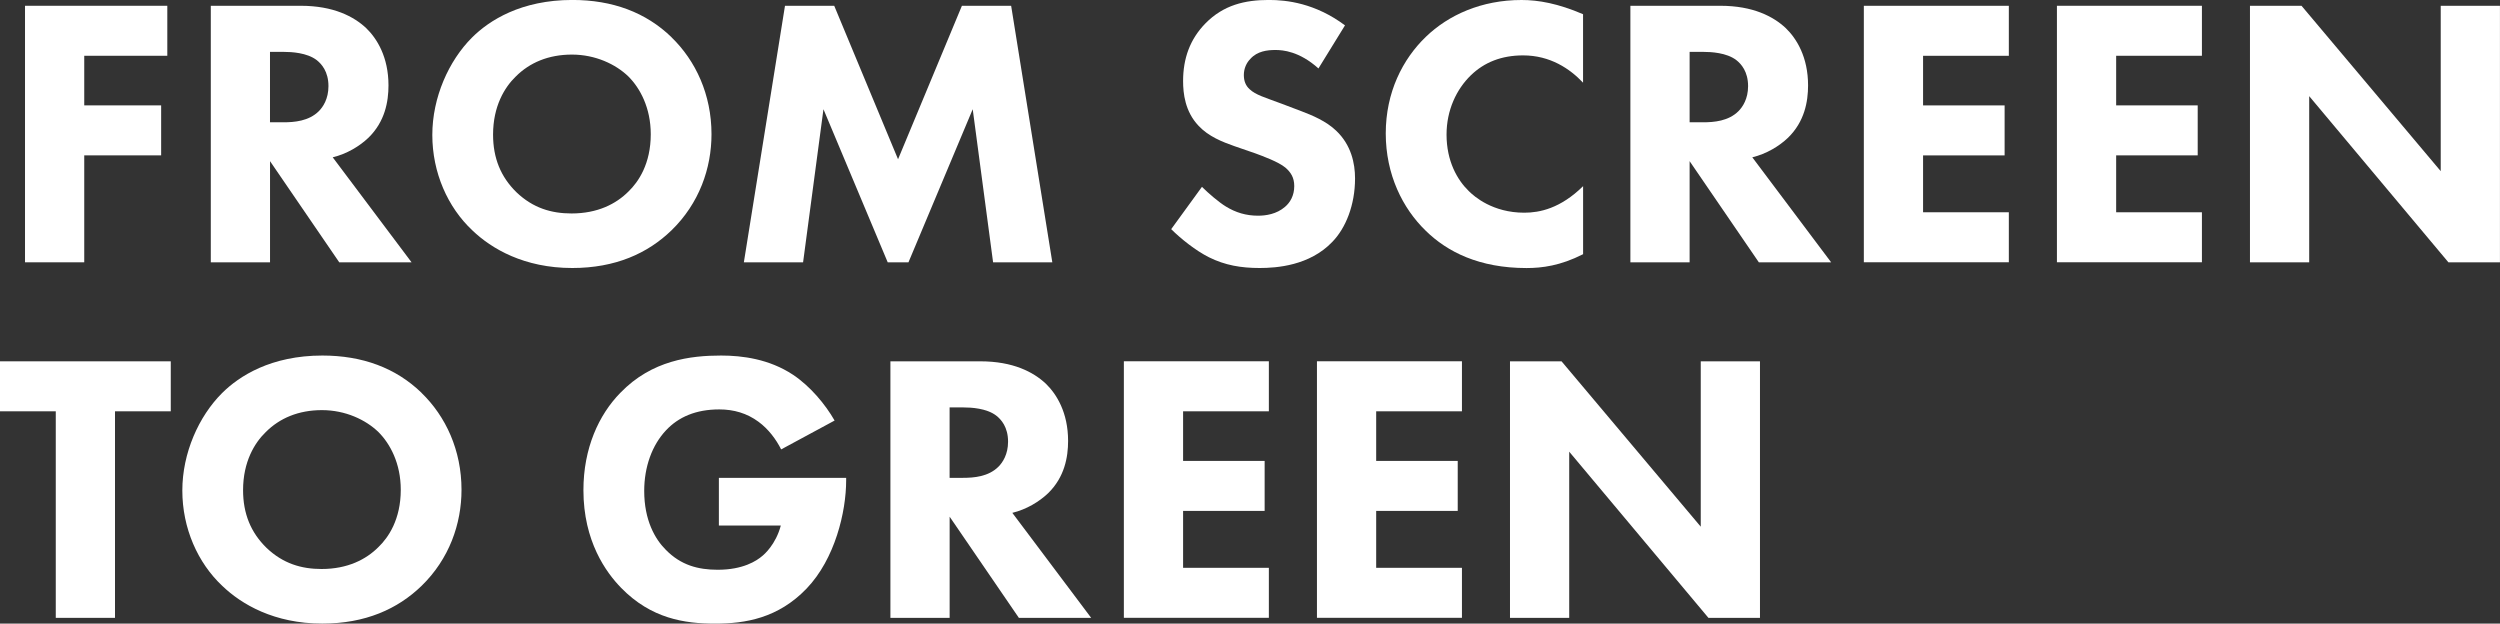
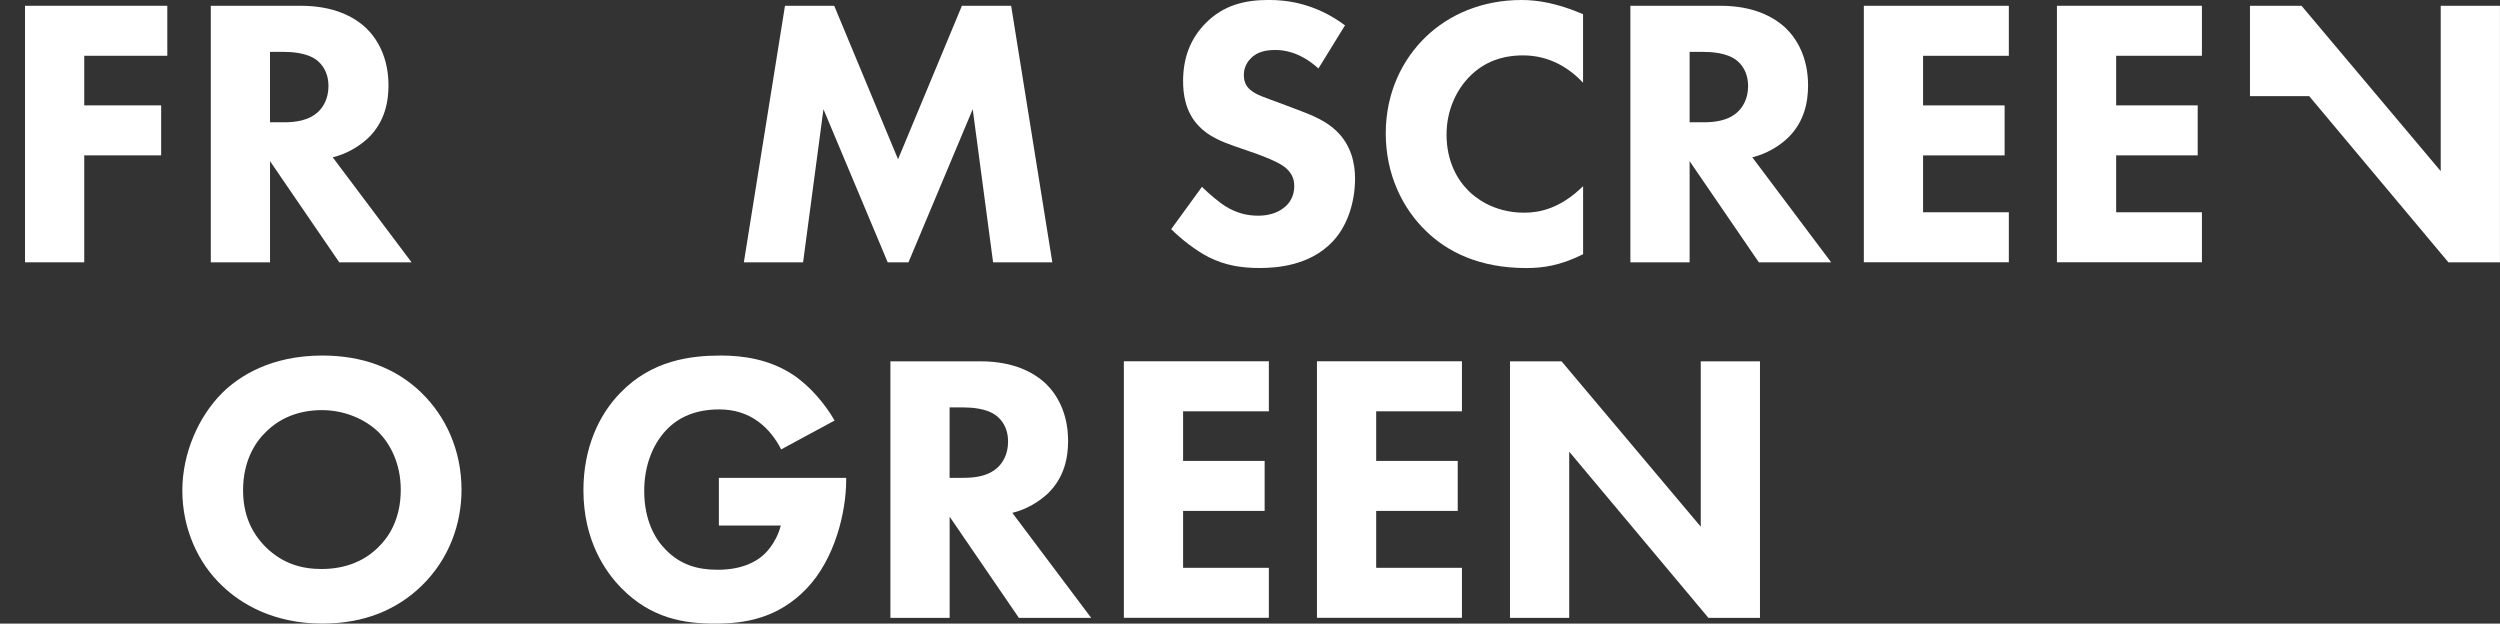
<svg xmlns="http://www.w3.org/2000/svg" id="Layer_2" viewBox="0 0 592.62 147.83">
  <rect x="0" y="0" width="592.62" height="147.83" fill="#333333" stroke="none" />
  <defs>
    <style>
      .cls-1 {
        fill: #fff;
      }
    </style>
  </defs>
  <g id="Layer_1-2" data-name="Layer_1">
    <g>
      <path class="cls-1" d="M39.66,13.22h-19.69v11.76h18.23v11.85h-18.23v25.35H5.93V1.37h33.73v11.85Z" />
      <path class="cls-1" d="M71.3,1.37c7.75,0,12.58,2.55,15.5,5.29,2.55,2.46,5.29,6.84,5.29,13.58,0,3.83-.82,8.57-4.74,12.4-2.1,2.01-5.11,3.83-8.48,4.65l18.69,24.89h-17.14l-16.41-23.98v23.98h-14.04V1.37h21.33ZM64,28.99h3.19c2.55,0,6.02-.27,8.39-2.64,1-1,2.28-2.92,2.28-5.93,0-3.46-1.64-5.29-2.83-6.2-2.28-1.73-5.93-1.92-7.75-1.92h-3.28v16.68Z" />
-       <path class="cls-1" d="M159.18,8.84c5.74,5.56,9.48,13.58,9.48,22.97,0,8.11-2.92,16.41-9.48,22.79-5.65,5.47-13.31,8.93-23.52,8.93-11.4,0-19.15-4.56-23.7-8.93-5.83-5.47-9.48-13.68-9.48-22.61s3.92-17.6,9.39-23.07c4.1-4.1,11.67-8.93,23.8-8.93,9.48,0,17.41,2.92,23.52,8.84ZM122.26,18.14c-2.64,2.55-5.38,7.02-5.38,13.77,0,5.56,1.82,10.03,5.56,13.68,3.92,3.74,8.3,5.01,13.04,5.01,6.2,0,10.58-2.28,13.49-5.2,2.37-2.28,5.29-6.56,5.29-13.58,0-6.29-2.55-10.94-5.29-13.68-3.01-2.92-7.84-5.2-13.4-5.2s-10.03,1.91-13.31,5.2Z" />
      <path class="cls-1" d="M176.33,62.18L186.08,1.37h11.67l15.13,36.38L228.02,1.37h11.67l9.76,60.81h-14.04l-4.83-36.29-15.23,36.29h-4.92l-15.23-36.29-4.83,36.29h-14.04Z" />
      <path class="cls-1" d="M312.54,16.23c-4.56-4.1-8.48-4.38-10.21-4.38-1.91,0-4.29.27-5.93,2.1-.91.91-1.55,2.28-1.55,3.83,0,1.46.46,2.55,1.37,3.37,1.46,1.37,3.56,1.92,7.66,3.46l4.56,1.73c2.64,1,5.93,2.37,8.3,4.65,3.56,3.37,4.47,7.75,4.47,11.3,0,6.29-2.19,11.76-5.38,15.04-5.38,5.65-13.22,6.2-17.23,6.2-4.38,0-8.21-.64-12.03-2.55-3.1-1.55-6.66-4.38-8.94-6.66l7.29-10.03c1.55,1.55,4.01,3.65,5.65,4.65,2.37,1.46,4.83,2.19,7.66,2.19,1.82,0,4.38-.36,6.38-2.1,1.19-1,2.19-2.64,2.19-4.92,0-2.01-.82-3.28-2.1-4.38-1.64-1.37-5.38-2.73-7.11-3.37l-5.01-1.73c-2.83-1-6.11-2.28-8.48-4.83-3.19-3.37-3.65-7.66-3.65-10.58,0-5.38,1.64-9.94,5.29-13.67,4.29-4.38,9.39-5.56,15.04-5.56,4.19,0,10.94.73,18.05,6.02l-6.29,10.21Z" />
      <path class="cls-1" d="M375.26,60.26c-5.38,2.74-9.75,3.28-13.4,3.28-11.21,0-18.78-3.83-23.89-8.84-5.47-5.29-9.48-13.31-9.48-23.07s4.01-17.6,9.48-22.88c5.38-5.2,13.22-8.75,22.7-8.75,4.01,0,8.66.82,14.59,3.37v16.23c-3.1-3.28-7.75-6.47-14.22-6.47-5.11,0-9.21,1.64-12.4,4.74-3.37,3.28-5.74,8.21-5.74,14.04,0,6.29,2.55,10.76,5.29,13.4,1.28,1.28,5.65,5.11,13.13,5.11,3.65,0,8.57-1,13.95-6.29v16.14Z" />
      <path class="cls-1" d="M407.81,1.37c7.75,0,12.58,2.55,15.5,5.29,2.55,2.46,5.29,6.84,5.29,13.58,0,3.83-.82,8.57-4.74,12.4-2.1,2.01-5.11,3.83-8.48,4.65l18.69,24.89h-17.14l-16.41-23.98v23.98h-14.04V1.37h21.33ZM400.52,28.99h3.19c2.55,0,6.02-.27,8.39-2.64,1-1,2.28-2.92,2.28-5.93,0-3.46-1.64-5.29-2.83-6.2-2.28-1.73-5.93-1.92-7.75-1.92h-3.28v16.68Z" />
      <path class="cls-1" d="M476.19,13.22h-20.33v11.76h19.33v11.85h-19.33v13.49h20.33v11.85h-34.37V1.37h34.37v11.85Z" />
      <path class="cls-1" d="M521.96,13.22h-20.33v11.76h19.33v11.85h-19.33v13.49h20.33v11.85h-34.37V1.37h34.37v11.85Z" />
-       <path class="cls-1" d="M533.35,62.18V1.37h12.22l33,39.2V1.37h14.04v60.81h-12.22l-33-39.39v39.39h-14.04Z" />
-       <path class="cls-1" d="M27.26,97.5v48.96h-14.04v-48.96H0v-11.85h40.48v11.85h-13.22Z" />
+       <path class="cls-1" d="M533.35,62.18V1.37h12.22l33,39.2V1.37h14.04v60.81h-12.22l-33-39.39h-14.04Z" />
      <path class="cls-1" d="M99.92,93.13c5.74,5.56,9.48,13.58,9.48,22.97,0,8.11-2.92,16.41-9.48,22.79-5.65,5.47-13.31,8.93-23.52,8.93-11.4,0-19.15-4.56-23.7-8.93-5.83-5.47-9.48-13.68-9.48-22.61s3.92-17.6,9.39-23.07c4.1-4.1,11.67-8.93,23.8-8.93,9.48,0,17.41,2.92,23.52,8.84ZM63,102.42c-2.64,2.55-5.38,7.02-5.38,13.77,0,5.56,1.82,10.03,5.56,13.68,3.92,3.74,8.3,5.01,13.04,5.01,6.2,0,10.58-2.28,13.49-5.2,2.37-2.28,5.29-6.56,5.29-13.58,0-6.29-2.55-10.94-5.29-13.68-3.01-2.92-7.84-5.2-13.4-5.2s-10.03,1.91-13.31,5.2Z" />
      <path class="cls-1" d="M170.4,113.27h30.18v.64c0,7.38-2.64,18.6-9.39,25.62-6.75,7.02-14.5,8.3-21.7,8.3s-15.13-1.18-22.25-8.48c-3.56-3.65-8.94-11.03-8.94-23.16,0-9.94,3.65-17.87,8.75-23.07,7.48-7.75,16.68-8.84,23.89-8.84,5.01,0,11.4.82,17.05,4.56,4.1,2.74,7.66,7.02,9.85,10.85l-12.67,6.84c-1.19-2.37-3.01-4.83-5.38-6.56-2.73-2.01-5.83-2.92-9.3-2.92-5.56,0-9.66,1.82-12.58,4.92-3.37,3.56-5.2,8.75-5.2,14.4,0,6.93,2.55,11.4,5.11,13.95,3.56,3.65,7.66,4.74,12.31,4.74,6.02,0,9.21-2.1,10.58-3.28.46-.36,3.19-2.74,4.38-7.2h-14.68v-11.31Z" />
      <path class="cls-1" d="M232.4,85.65c7.75,0,12.58,2.55,15.5,5.29,2.55,2.46,5.29,6.84,5.29,13.58,0,3.83-.82,8.57-4.74,12.4-2.1,2-5.11,3.83-8.48,4.65l18.69,24.89h-17.14l-16.41-23.98v23.98h-14.04v-60.81h21.33ZM225.1,113.27h3.19c2.55,0,6.02-.27,8.39-2.64,1-1,2.28-2.92,2.28-5.93,0-3.46-1.64-5.29-2.83-6.2-2.28-1.73-5.93-1.92-7.75-1.92h-3.28v16.68Z" />
      <path class="cls-1" d="M300.78,97.5h-20.33v11.76h19.33v11.85h-19.33v13.49h20.33v11.85h-34.37v-60.81h34.37v11.85Z" />
      <path class="cls-1" d="M346.55,97.5h-20.33v11.76h19.33v11.85h-19.33v13.49h20.33v11.85h-34.37v-60.81h34.37v11.85Z" />
      <path class="cls-1" d="M357.94,146.46v-60.81h12.22l33,39.2v-39.2h14.04v60.81h-12.22l-33-39.39v39.39h-14.04Z" />
    </g>
  </g>
</svg>